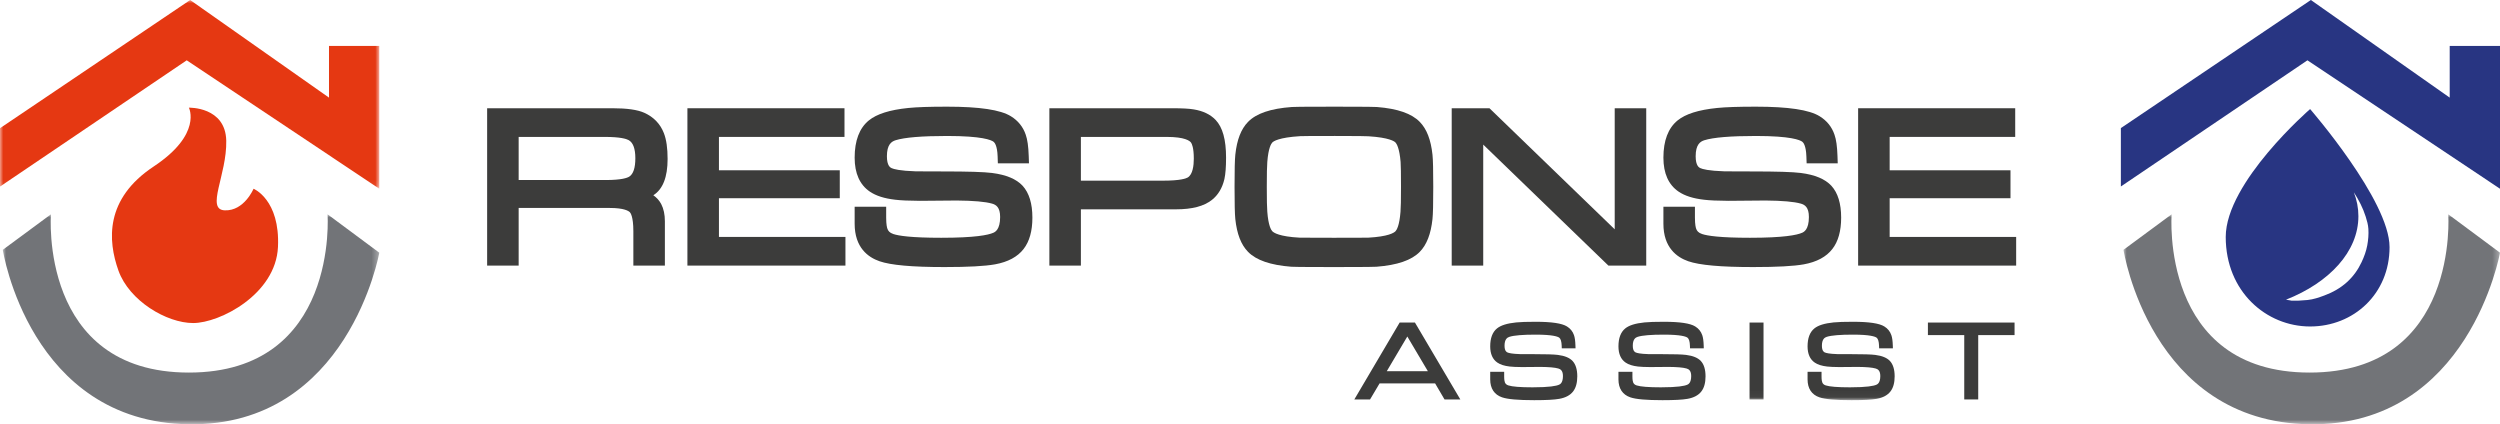
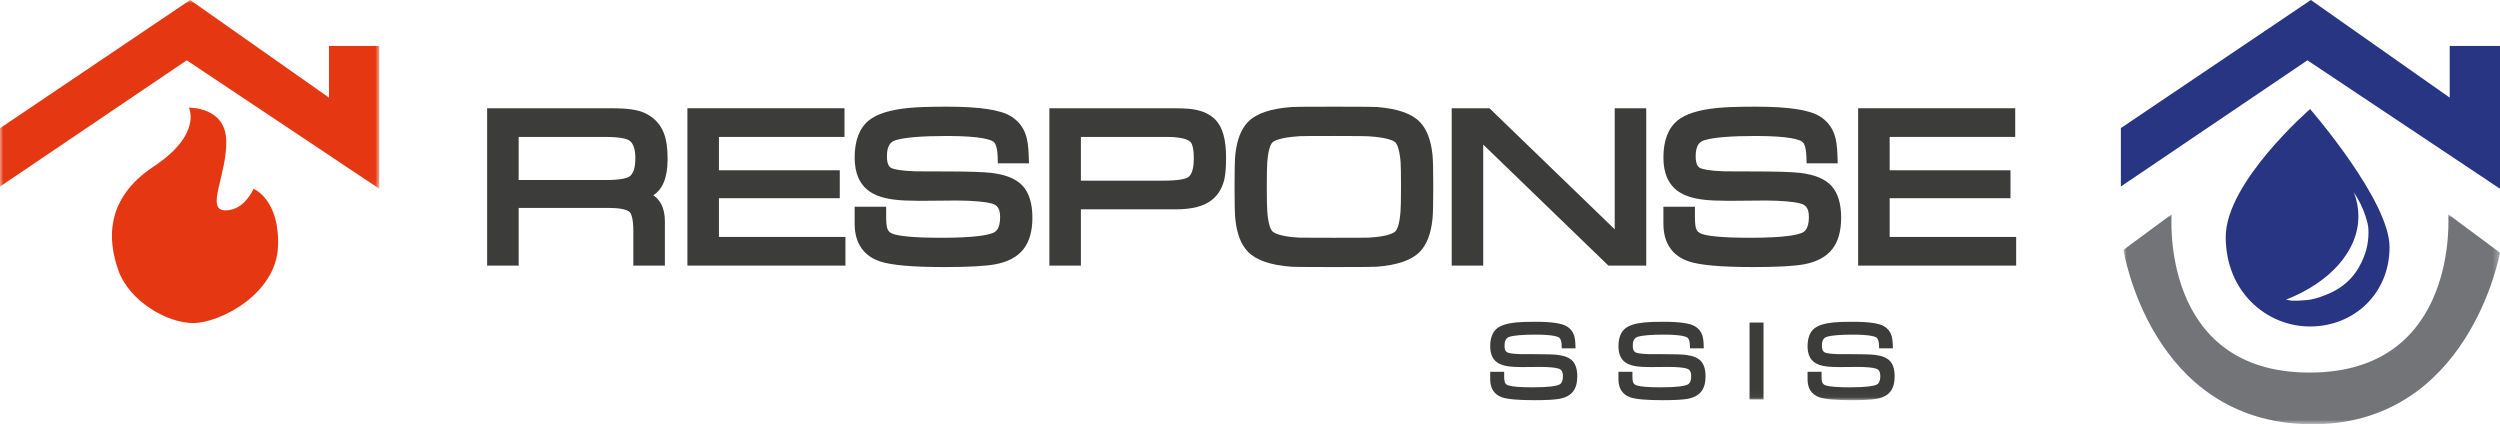
<svg xmlns="http://www.w3.org/2000/svg" xmlns:xlink="http://www.w3.org/1999/xlink" width="383px" height="65px" viewBox="0 0 383 65" version="1.1">
  <title>Group 44</title>
  <defs>
    <polygon id="path-1" points="0 0 57.681 0 57.681 32.171 0 32.171" />
    <polygon id="path-3" points="0 0 58.108 0 58.108 28.915 0 28.915" />
    <polygon id="path-5" points="0 0 57.681 0 57.681 32.171 0 32.171" />
    <polygon id="path-7" points="0 44.965 234.244 44.965 234.244 0 0 0" />
  </defs>
  <g id="Page-1" stroke="none" stroke-width="1" fill="none" fill-rule="evenodd">
    <g id="response-assist-visual" transform="translate(-185, -69)">
      <g id="Group-44" transform="translate(185, 69)">
        <polygon id="Fill-1" fill="#283582" points="354.024 7.10542736e-15 324.917 19.624 324.917 28.569 353.498 9.238 383 28.915 383 7.037 375.294 7.037 375.294 14.956" />
        <g id="Group-31" transform="translate(0, 0.001)">
          <g id="Group-4" transform="translate(325.318, 32.828)">
            <mask id="mask-2" fill="white">
              <use xlink:href="#path-1" />
            </mask>
            <g id="Clip-3" />
            <path d="M0,5.443 L7.376,0 C7.376,0 5.507,24.249 28.512,24.249 C51.518,24.249 49.755,0 49.755,0 L57.681,5.883 C57.681,5.883 52.95,32.498 28.512,32.168 C4.073,31.838 0,5.443 0,5.443" id="Fill-2" fill="#727478" mask="url(#mask-2)" />
          </g>
          <path d="M366.08,37.856 C366.08,30.703 353.909,16.709 353.909,16.709 C353.909,16.709 340.982,27.905 340.982,36.301 C340.982,44.698 347.223,50.016 353.909,50.016 C360.594,50.016 366.08,45.009 366.08,37.856 M362.428,33.199 C362.62,33.813 362.796,34.429 362.836,35.066 C362.889,35.913 362.817,36.754 362.664,37.59 C362.501,38.475 362.187,39.324 361.799,40.153 C361.266,41.288 360.545,42.323 359.564,43.214 C358.574,44.112 357.401,44.781 356.088,45.268 C355.257,45.575 354.417,45.871 353.508,45.96 C353.1,46 352.691,46.019 352.283,46.049 C352.192,46.055 352.099,46.059 352.008,46.064 L351.074,46.064 C350.978,46.045 350.883,46.025 350.786,46.007 C350.596,45.977 350.405,45.943 350.215,45.911 C356.864,43.29 361.307,38.54 361.307,33.117 C361.307,31.853 361.063,30.629 360.609,29.457 C361.379,30.642 362.011,31.878 362.428,33.199" id="Fill-5" fill="#283582" />
          <g id="Group-9">
            <mask id="mask-4" fill="white">
              <use xlink:href="#path-3" />
            </mask>
            <g id="Clip-8" />
            <polygon id="Fill-7" fill="#E53812" mask="url(#mask-4)" points="29.132 -0 0 19.639 0 28.583 28.606 9.238 58.108 28.915 58.108 7.037 50.402 7.037 50.402 14.956" />
          </g>
          <g id="Group-12" transform="translate(0.426, 32.828)">
            <mask id="mask-6" fill="white">
              <use xlink:href="#path-5" />
            </mask>
            <g id="Clip-11" />
-             <path d="M0,5.443 L7.376,0 C7.376,0 5.507,24.249 28.512,24.249 C51.518,24.249 49.755,0 49.755,0 L57.681,5.883 C57.681,5.883 52.95,32.498 28.512,32.168 C4.073,31.838 0,5.443 0,5.443" id="Fill-10" fill="#727478" mask="url(#mask-6)" />
          </g>
          <path d="M28.938,16.496 C28.938,16.496 31.029,20.55 23.543,25.506 C16.057,30.463 16.499,36.843 18.149,41.461 C19.8,46.08 25.519,49.49 29.594,49.49 C33.669,49.49 42.256,45.091 42.586,37.832 C42.918,30.573 38.845,28.914 38.845,28.914 C38.845,28.914 37.412,32.333 34.441,32.224 C31.469,32.114 34.772,26.791 34.662,21.555 C34.551,16.318 28.938,16.496 28.938,16.496" id="Fill-13" fill="#E53812" />
          <path d="M79.459,20.974 L92.648,20.974 C95.036,20.974 95.956,21.275 96.292,21.455 C96.984,21.825 97.335,22.763 97.335,24.245 C97.335,25.72 97.02,26.665 96.4,27.06 C96.093,27.253 95.216,27.579 92.809,27.579 L79.459,27.579 L79.459,20.974 Z M102.277,24.357 C102.277,22.685 102.091,21.389 101.706,20.396 C101.149,18.967 100.134,17.915 98.686,17.27 C97.647,16.808 96.055,16.582 93.82,16.582 L74.629,16.582 L74.629,40.689 L79.459,40.689 L79.459,31.859 L93.435,31.859 C95.598,31.859 96.292,32.312 96.491,32.509 C96.582,32.596 97.03,33.151 97.03,35.418 L97.03,40.689 L101.86,40.689 L101.86,33.892 C101.86,32.863 101.672,31.98 101.298,31.262 C101.02,30.733 100.615,30.282 100.09,29.91 C101.541,29.002 102.277,27.136 102.277,24.357 L102.277,24.357 Z" id="Fill-15" fill="#3C3C3B" />
          <polygon id="Fill-17" fill="#3C3C3B" points="110.142 30.366 128.653 30.366 128.653 26.086 110.142 26.086 110.142 20.974 129.376 20.974 129.376 16.583 105.312 16.583 105.312 40.688 129.522 40.688 129.522 36.296 110.142 36.296" />
          <path d="M151.982,26.497 C150.745,26.339 148.292,26.264 144.483,26.264 C142.009,26.264 140.619,26.258 140.308,26.248 C137.832,26.171 136.914,25.905 136.589,25.756 C136.413,25.672 135.874,25.424 135.874,23.94 C135.874,22.134 136.582,21.679 137.198,21.485 C138.574,21.05 141.235,20.83 145.111,20.83 C150.463,20.83 151.857,21.449 152.212,21.717 C152.381,21.844 152.779,22.318 152.836,23.961 L152.872,25.02 L157.638,25.02 L157.6,23.889 C157.554,22.433 157.4,21.364 157.142,20.636 C156.738,19.438 155.97,18.485 154.864,17.807 C153.269,16.821 150.072,16.341 145.094,16.341 C142.408,16.341 140.463,16.406 139.148,16.541 C136.301,16.832 134.324,17.458 133.102,18.451 C131.662,19.628 130.932,21.546 130.932,24.148 C130.932,26.557 131.716,28.311 133.264,29.359 C134.212,30.001 135.487,30.407 137.155,30.598 C138.006,30.701 139.234,30.756 140.922,30.767 C142.821,30.756 144.713,30.74 146.579,30.718 C149.144,30.74 150.96,30.898 151.978,31.192 C152.593,31.364 153.221,31.745 153.221,33.244 C153.221,35.193 152.439,35.541 152.185,35.657 C151.396,36.008 149.368,36.426 144.195,36.426 C139.558,36.426 137.655,36.116 136.87,35.856 C136.263,35.657 136.071,35.348 135.969,35.088 C135.891,34.901 135.762,34.425 135.762,33.345 L135.762,31.673 L130.932,31.673 L130.932,34.275 C130.932,37.939 133.004,39.421 134.738,40.02 C136.466,40.621 139.721,40.913 144.692,40.913 C148.338,40.913 150.872,40.776 152.439,40.496 C154.424,40.136 155.9,39.34 156.824,38.132 C157.713,36.989 158.163,35.376 158.163,33.339 C158.163,31.186 157.66,29.544 156.661,28.455 C155.691,27.42 154.162,26.779 151.982,26.497" id="Fill-19" fill="#3C3C3B" />
          <path d="M165.593,20.974 L178.734,20.974 C181.544,20.974 182.282,21.584 182.466,21.844 C182.595,22.024 182.891,22.625 182.891,24.31 C182.891,25.367 182.729,26.726 181.963,27.189 C181.718,27.335 180.861,27.676 178.203,27.676 L165.593,27.676 L165.593,20.974 Z M182.874,16.758 C182.183,16.639 181.107,16.582 179.586,16.582 L160.763,16.582 L160.763,40.689 L165.593,40.689 L165.593,32.067 L180.164,32.067 C182.652,32.067 184.458,31.59 185.687,30.608 C186.63,29.853 187.267,28.783 187.582,27.418 C187.751,26.648 187.833,25.578 187.833,24.148 C187.833,21.391 187.309,19.499 186.229,18.368 C185.431,17.53 184.298,16.988 182.874,16.758 L182.874,16.758 Z" id="Fill-21" fill="#3C3C3B" />
          <path d="M204.353,36.426 C200.088,36.426 199.254,36.416 199.127,36.41 C196.01,36.244 195.143,35.664 194.913,35.419 C194.739,35.235 194.312,34.576 194.15,32.436 C194.099,31.863 194.073,30.582 194.073,28.636 C194.073,26.678 194.099,25.398 194.15,24.82 C194.312,22.682 194.739,22.019 194.917,21.831 C195.084,21.653 195.888,21.058 199.201,20.859 C199.481,20.846 200.629,20.829 204.497,20.829 C208.147,20.829 209.306,20.855 209.636,20.876 C212.843,21.073 213.628,21.657 213.787,21.828 C213.966,22.019 214.398,22.694 214.573,24.82 C214.614,25.366 214.633,26.649 214.633,28.636 C214.633,30.582 214.609,31.863 214.556,32.449 C214.394,34.576 213.969,35.235 213.791,35.423 C213.563,35.664 212.696,36.244 209.574,36.412 C209.454,36.416 208.618,36.426 204.353,36.426 M217.515,18.679 C216.261,17.391 214.114,16.642 210.938,16.392 C210.625,16.371 209.617,16.341 204.497,16.341 C199.17,16.341 198.17,16.369 197.91,16.392 C194.657,16.629 192.46,17.377 191.195,18.678 C190.13,19.767 189.493,21.413 189.25,23.706 C189.171,24.445 189.133,26.058 189.133,28.636 C189.133,31.202 189.171,32.809 189.248,33.547 C189.493,35.842 190.13,37.489 191.197,38.579 C192.46,39.868 194.629,40.614 197.819,40.863 C198.095,40.883 199.072,40.914 204.353,40.914 C209.636,40.914 210.613,40.883 210.883,40.863 C214.079,40.614 216.248,39.868 217.511,38.579 C218.577,37.489 219.213,35.842 219.458,33.55 C219.537,32.809 219.575,31.196 219.575,28.621 C219.575,26.054 219.537,24.445 219.458,23.708 C219.213,21.413 218.577,19.767 217.515,18.679" id="Fill-23" fill="#3C3C3B" />
          <polygon id="Fill-25" fill="#3C3C3B" points="247.373 35.13 228.186 16.583 222.401 16.583 222.401 40.69 227.23 40.69 227.23 22.151 246.409 40.69 252.203 40.69 252.203 16.583 247.373 16.583" />
          <path d="M275.885,26.497 C274.648,26.339 272.195,26.264 268.387,26.264 C265.914,26.264 264.521,26.258 264.21,26.248 C261.734,26.171 260.818,25.905 260.492,25.756 C260.315,25.672 259.776,25.424 259.776,23.94 C259.776,22.134 260.484,21.679 261.101,21.485 C262.474,21.05 265.138,20.83 269.013,20.83 C274.365,20.83 275.761,21.449 276.114,21.717 C276.283,21.844 276.681,22.318 276.738,23.961 L276.776,25.02 L281.54,25.02 L281.502,23.889 C281.456,22.433 281.305,21.364 281.045,20.636 C280.641,19.438 279.872,18.485 278.766,17.807 C277.171,16.821 273.974,16.341 268.996,16.341 C266.31,16.341 264.365,16.406 263.051,16.541 C260.203,16.832 258.226,17.458 257.005,18.451 C255.565,19.628 254.834,21.546 254.834,24.148 C254.834,26.557 255.618,28.311 257.166,29.359 C258.115,30.001 259.389,30.407 261.057,30.598 C261.909,30.701 263.136,30.756 264.826,30.767 C266.724,30.756 268.615,30.74 270.484,30.718 C273.049,30.74 274.862,30.898 275.881,31.192 C276.496,31.364 277.123,31.745 277.123,33.244 C277.123,35.193 276.344,35.541 276.088,35.657 C275.298,36.008 273.27,36.426 268.097,36.426 C263.461,36.426 261.558,36.116 260.772,35.856 C260.165,35.657 259.974,35.348 259.871,35.088 C259.795,34.901 259.664,34.425 259.664,33.345 L259.664,31.673 L254.834,31.673 L254.834,34.275 C254.834,37.939 256.906,39.421 258.64,40.02 C260.368,40.621 263.624,40.913 268.594,40.913 C272.24,40.913 274.775,40.776 276.344,40.496 C278.326,40.136 279.804,39.34 280.726,38.132 C281.614,36.989 282.065,35.376 282.065,33.339 C282.065,31.186 281.563,29.544 280.563,28.455 C279.593,27.42 278.064,26.779 275.885,26.497" id="Fill-27" fill="#3C3C3B" />
          <polygon id="Fill-29" fill="#3C3C3B" points="289.495 36.297 289.495 30.367 308.007 30.367 308.007 26.087 289.495 26.087 289.495 20.973 308.73 20.973 308.73 16.582 284.665 16.582 284.665 40.689 308.876 40.689 308.876 36.297" />
        </g>
        <g id="Group-41" transform="translate(74.63, 16.343)">
-           <path d="M137.826,40.522 L140.971,35.209 L144.117,40.522 L137.826,40.522 Z M139.797,33.073 L132.852,44.853 L135.261,44.853 L136.724,42.389 L145.226,42.389 L146.672,44.853 L149.093,44.853 L142.14,33.073 L139.797,33.073 Z" id="Fill-32" fill="#3C3C3B" />
          <path d="M164.039,38.029 C163.426,37.951 162.207,37.913 160.308,37.913 C159.067,37.913 158.371,37.912 158.215,37.906 C157.016,37.868 156.513,37.745 156.301,37.646 C156.195,37.597 155.865,37.443 155.865,36.615 C155.865,35.612 156.297,35.358 156.621,35.256 C157.327,35.034 158.672,34.923 160.621,34.923 C163.239,34.923 164.02,35.218 164.253,35.394 C164.468,35.556 164.599,35.992 164.62,36.621 L164.633,37.017 L166.742,37.017 L166.727,36.594 C166.705,35.882 166.632,35.36 166.507,35.006 C166.314,34.437 165.949,33.986 165.424,33.666 C164.65,33.186 163.077,32.953 160.611,32.953 C159.293,32.953 158.297,32.985 157.653,33.052 C156.257,33.194 155.292,33.497 154.703,33.977 C154.017,34.538 153.67,35.461 153.67,36.719 C153.67,37.875 154.041,38.713 154.774,39.21 C155.229,39.519 155.847,39.714 156.658,39.809 C157.079,39.858 157.688,39.886 158.526,39.892 C159.475,39.886 160.421,39.879 161.357,39.868 C162.656,39.879 163.574,39.958 164.092,40.108 C164.428,40.203 164.813,40.421 164.813,41.266 C164.813,42.331 164.362,42.532 164.212,42.597 C163.806,42.779 162.774,42.995 160.161,42.995 C158.287,42.995 157.041,42.896 156.458,42.703 C156.181,42.614 156.012,42.468 155.921,42.242 C155.87,42.115 155.809,41.854 155.809,41.317 L155.809,40.618 L153.67,40.618 L153.67,41.782 C153.67,43.169 154.296,44.119 155.479,44.526 C156.331,44.822 157.944,44.964 160.412,44.964 C162.227,44.964 163.487,44.898 164.261,44.757 C165.217,44.585 165.927,44.204 166.369,43.628 C166.794,43.08 167.01,42.303 167.01,41.316 C167.01,40.273 166.771,39.483 166.295,38.967 C165.834,38.473 165.096,38.165 164.039,38.029" id="Fill-34" fill="#3C3C3B" />
          <path d="M183.687,38.029 C183.074,37.951 181.854,37.913 179.955,37.913 C178.716,37.913 178.018,37.912 177.863,37.906 C176.666,37.868 176.161,37.745 175.95,37.646 C175.842,37.597 175.514,37.443 175.514,36.615 C175.514,35.612 175.947,35.358 176.271,35.256 C176.975,35.034 178.32,34.923 180.268,34.923 C182.888,34.923 183.67,35.218 183.901,35.394 C184.117,35.556 184.248,35.992 184.267,36.621 L184.282,37.017 L186.39,37.017 L186.377,36.594 C186.354,35.882 186.28,35.36 186.155,35.006 C185.961,34.437 185.597,33.986 185.074,33.666 C184.3,33.186 182.725,32.953 180.261,32.953 C178.94,32.953 177.946,32.985 177.303,33.052 C175.905,33.194 174.941,33.497 174.353,33.977 C173.666,34.538 173.317,35.461 173.317,36.719 C173.317,37.875 173.689,38.713 174.423,39.21 C174.879,39.519 175.495,39.714 176.305,39.809 C176.726,39.858 177.337,39.886 178.174,39.892 C179.122,39.886 180.069,39.879 181.004,39.868 C182.304,39.879 183.224,39.958 183.74,40.108 C184.076,40.203 184.461,40.421 184.461,41.266 C184.461,42.331 184.009,42.532 183.861,42.597 C183.455,42.779 182.423,42.995 179.811,42.995 C177.935,42.995 176.69,42.896 176.106,42.703 C175.831,42.614 175.66,42.468 175.571,42.242 C175.52,42.115 175.457,41.854 175.457,41.317 L175.457,40.618 L173.317,40.618 L173.317,41.782 C173.317,43.169 173.943,44.119 175.127,44.526 C175.979,44.822 177.591,44.964 180.06,44.964 C181.877,44.964 183.135,44.898 183.909,44.757 C184.867,44.585 185.576,44.204 186.016,43.628 C186.443,43.08 186.658,42.303 186.658,41.316 C186.658,40.273 186.419,39.483 185.944,38.967 C185.483,38.473 184.743,38.165 183.687,38.029" id="Fill-36" fill="#3C3C3B" />
          <mask id="mask-8" fill="white">
            <use xlink:href="#path-7" />
          </mask>
          <g id="Clip-39" />
          <polygon id="Fill-38" fill="#3C3C3B" mask="url(#mask-8)" points="193.4 44.852 195.542 44.852 195.542 33.072 193.4 33.072" />
          <path d="M212.658,38.029 C212.046,37.951 210.826,37.913 208.927,37.913 C207.688,37.913 206.99,37.912 206.836,37.906 C205.637,37.868 205.134,37.745 204.922,37.646 C204.814,37.597 204.486,37.443 204.486,36.615 C204.486,35.612 204.918,35.358 205.241,35.256 C205.946,35.034 207.291,34.923 209.242,34.923 C211.862,34.923 212.639,35.218 212.873,35.394 C213.089,35.556 213.22,35.992 213.239,36.621 L213.254,37.017 L215.362,37.017 L215.348,36.594 C215.326,35.88 215.252,35.358 215.126,35.006 C214.935,34.437 214.569,33.986 214.045,33.666 C213.271,33.186 211.697,32.953 209.232,32.953 C207.912,32.953 206.918,32.985 206.275,33.052 C204.878,33.194 203.913,33.497 203.325,33.977 C202.638,34.538 202.289,35.461 202.289,36.719 C202.289,37.875 202.661,38.713 203.395,39.21 C203.85,39.519 204.467,39.714 205.279,39.809 C205.698,39.858 206.309,39.886 207.145,39.892 C208.094,39.886 209.041,39.879 209.978,39.868 C211.275,39.879 212.195,39.958 212.711,40.108 C213.047,40.203 213.432,40.421 213.432,41.266 C213.432,42.331 212.983,42.532 212.835,42.597 C212.429,42.779 211.395,42.995 208.783,42.995 C206.908,42.995 205.662,42.896 205.079,42.703 C204.802,42.614 204.634,42.468 204.544,42.242 C204.491,42.115 204.429,41.854 204.429,41.317 L204.429,40.618 L202.289,40.618 L202.289,41.782 C202.289,43.169 202.915,44.119 204.101,44.526 C204.95,44.822 206.563,44.964 209.031,44.964 C210.849,44.964 212.108,44.898 212.88,44.757 C213.838,44.585 214.548,44.204 214.988,43.628 C215.415,43.08 215.631,42.301 215.631,41.316 C215.631,40.273 215.39,39.483 214.916,38.967 C214.455,38.473 213.715,38.165 212.658,38.029" id="Fill-40" fill="#3C3C3B" mask="url(#mask-8)" />
        </g>
-         <polygon id="Fill-42" fill="#3C3C3B" points="295.355 49.415 295.355 51.337 300.923 51.337 300.923 61.195 303.063 61.195 303.063 51.337 308.63 51.337 308.63 49.415" />
      </g>
    </g>
  </g>
</svg>